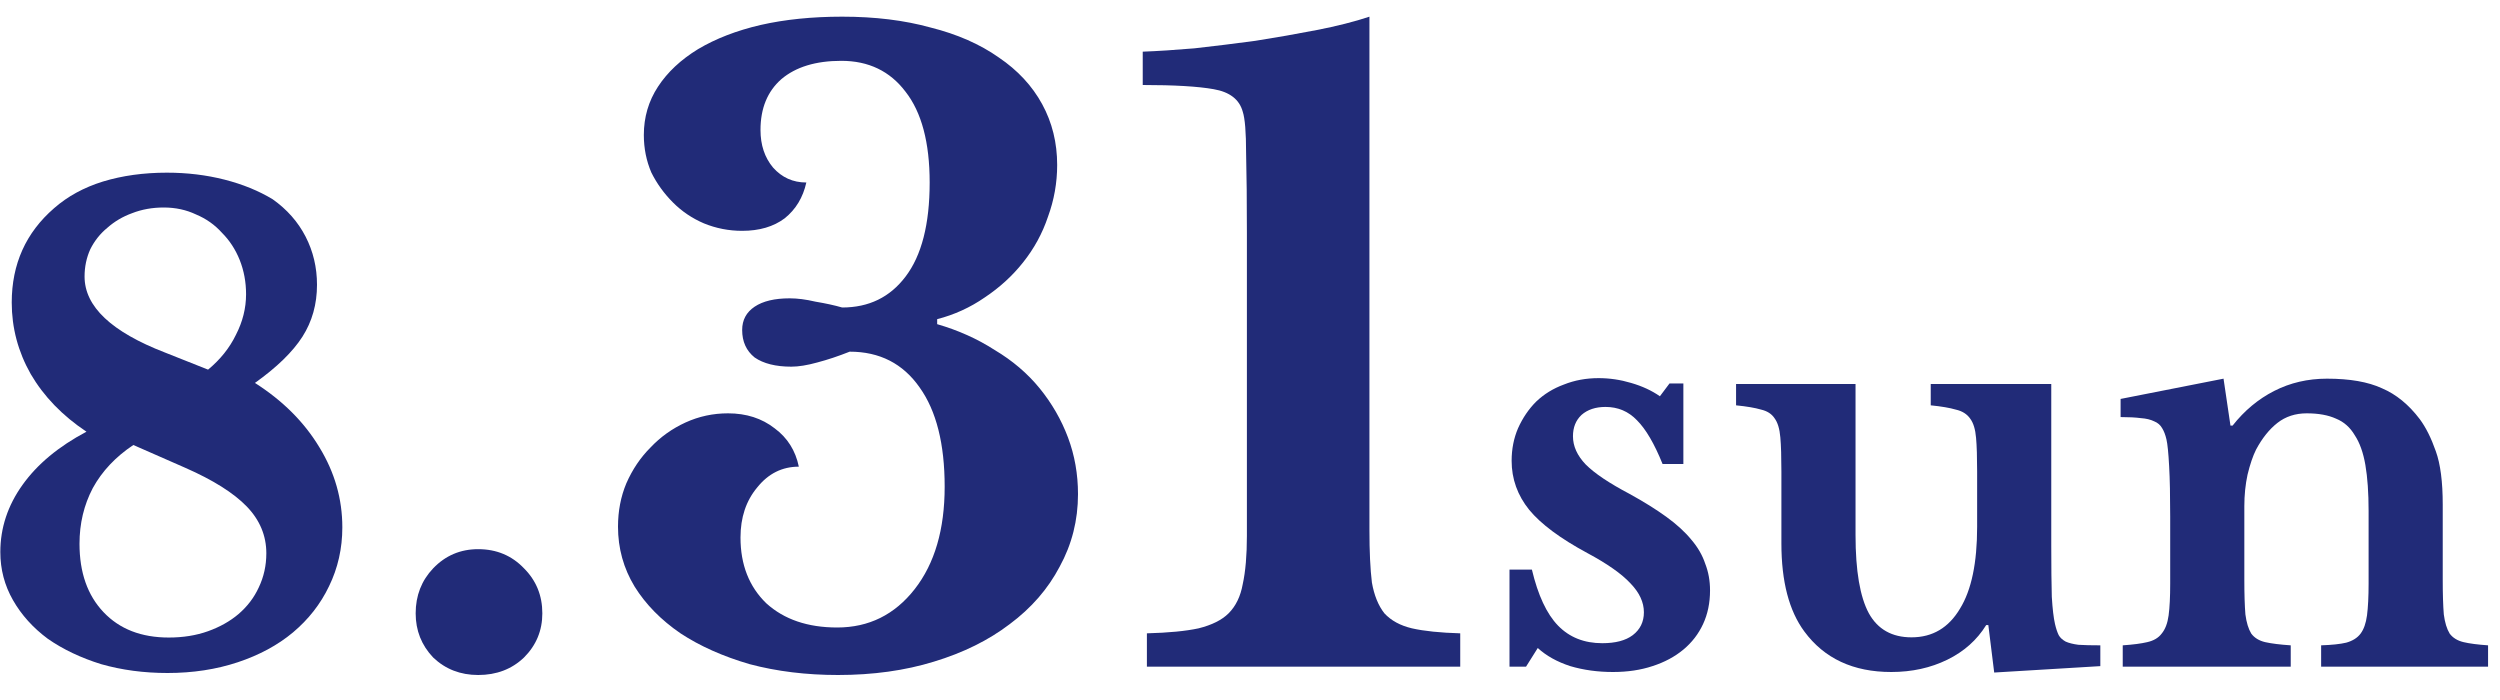
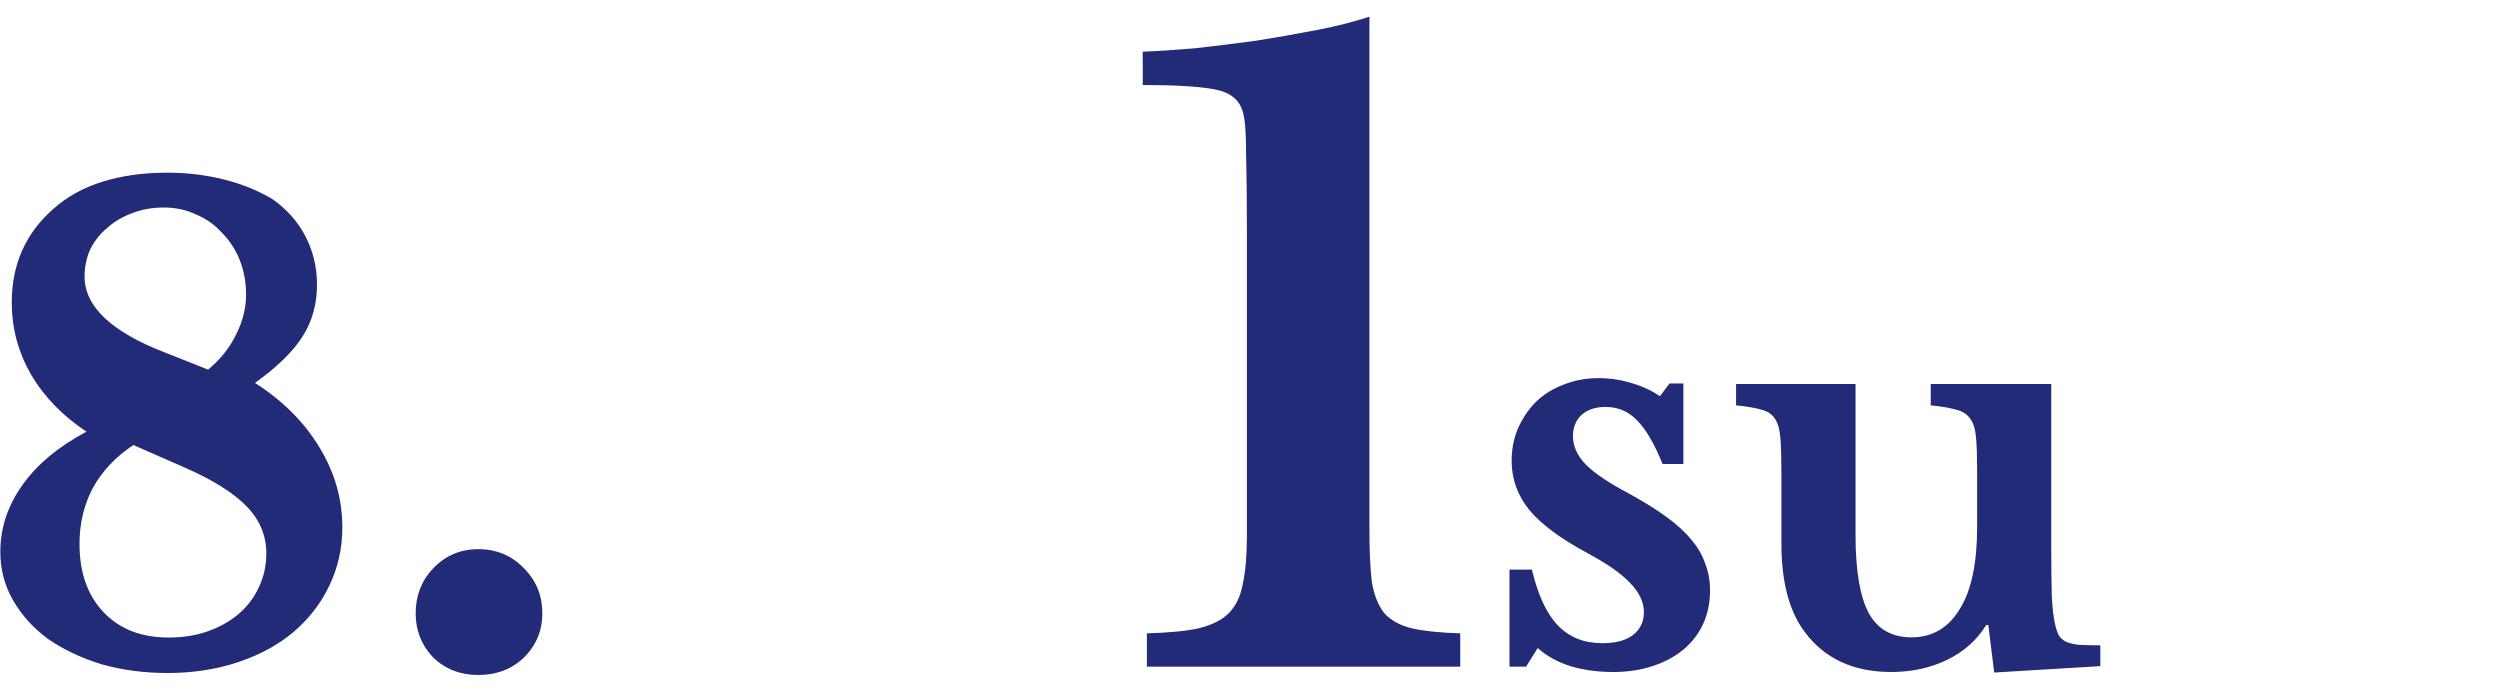
<svg xmlns="http://www.w3.org/2000/svg" width="75" height="21" viewBox="0 0 75 21" fill="none">
-   <path d="M67.33 17.392C67.33 17.829 67.341 18.176 67.362 18.432C67.394 18.677 67.453 18.869 67.538 19.008C67.634 19.136 67.773 19.221 67.954 19.264C68.146 19.307 68.402 19.339 68.722 19.36V20H63.682V19.36C63.992 19.339 64.237 19.307 64.418 19.264C64.61 19.221 64.754 19.136 64.85 19.008C64.957 18.88 65.026 18.699 65.058 18.464C65.09 18.229 65.106 17.909 65.106 17.504V15.504C65.106 14.875 65.096 14.368 65.074 13.984C65.053 13.589 65.026 13.323 64.994 13.184C64.962 13.045 64.919 12.933 64.866 12.848C64.813 12.752 64.733 12.683 64.626 12.64C64.519 12.587 64.386 12.555 64.226 12.544C64.066 12.523 63.864 12.512 63.618 12.512V11.968L66.706 11.36L66.914 12.768H66.978C67.33 12.32 67.746 11.973 68.226 11.728C68.706 11.483 69.234 11.36 69.81 11.36C70.493 11.36 71.042 11.456 71.458 11.648C71.885 11.829 72.263 12.139 72.594 12.576C72.775 12.821 72.936 13.141 73.074 13.536C73.213 13.92 73.282 14.453 73.282 15.136V17.392C73.282 17.829 73.293 18.176 73.314 18.432C73.346 18.677 73.405 18.869 73.49 19.008C73.586 19.136 73.725 19.221 73.906 19.264C74.088 19.307 74.333 19.339 74.642 19.36V20H69.634V19.36C69.954 19.349 70.205 19.323 70.386 19.28C70.578 19.227 70.722 19.136 70.818 19.008C70.914 18.88 70.978 18.699 71.01 18.464C71.042 18.219 71.058 17.899 71.058 17.504V15.328C71.058 14.784 71.026 14.325 70.962 13.952C70.898 13.579 70.791 13.28 70.642 13.056C70.504 12.821 70.317 12.656 70.082 12.56C69.847 12.453 69.554 12.4 69.202 12.4C68.861 12.4 68.567 12.496 68.322 12.688C68.077 12.88 67.864 13.147 67.682 13.488C67.586 13.68 67.501 13.931 67.426 14.24C67.362 14.539 67.33 14.853 67.33 15.184V17.392Z" fill="#212B78" />
  <path d="M59.314 14.144C59.314 13.717 59.304 13.381 59.282 13.136C59.261 12.88 59.202 12.688 59.106 12.56C59.01 12.421 58.866 12.331 58.674 12.288C58.493 12.235 58.242 12.192 57.922 12.16V11.52H61.538V16.368C61.538 17.019 61.544 17.531 61.554 17.904C61.576 18.267 61.608 18.539 61.65 18.72C61.682 18.859 61.72 18.971 61.762 19.056C61.805 19.131 61.874 19.195 61.97 19.248C62.066 19.291 62.194 19.323 62.354 19.344C62.525 19.355 62.744 19.36 63.01 19.36V19.984L59.826 20.176L59.65 18.752H59.586C59.309 19.2 58.92 19.547 58.418 19.792C57.917 20.037 57.357 20.16 56.738 20.16C55.597 20.16 54.728 19.755 54.13 18.944C53.672 18.325 53.442 17.445 53.442 16.304V14.144C53.442 13.707 53.432 13.365 53.41 13.12C53.389 12.864 53.33 12.672 53.234 12.544C53.149 12.416 53.016 12.331 52.834 12.288C52.653 12.235 52.402 12.192 52.082 12.16V11.52H55.666V16.048C55.666 17.125 55.8 17.909 56.066 18.4C56.333 18.88 56.76 19.12 57.346 19.12C57.976 19.12 58.461 18.832 58.802 18.256C59.144 17.701 59.314 16.885 59.314 15.808V14.144Z" fill="#212B78" />
  <path d="M45.781 20H45.285V17.088H45.957C46.139 17.856 46.4 18.416 46.741 18.768C47.083 19.12 47.525 19.296 48.069 19.296C48.464 19.296 48.768 19.216 48.981 19.056C49.205 18.885 49.317 18.656 49.317 18.368C49.317 18.069 49.184 17.781 48.917 17.504C48.651 17.216 48.218 16.912 47.621 16.592C46.81 16.155 46.229 15.723 45.877 15.296C45.525 14.859 45.349 14.368 45.349 13.824C45.349 13.472 45.413 13.147 45.541 12.848C45.68 12.539 45.861 12.272 46.085 12.048C46.32 11.824 46.597 11.653 46.917 11.536C47.237 11.408 47.584 11.344 47.957 11.344C48.288 11.344 48.613 11.392 48.933 11.488C49.264 11.584 49.552 11.717 49.797 11.888L50.085 11.504H50.501V13.92H49.877C49.632 13.312 49.376 12.875 49.109 12.608C48.853 12.341 48.538 12.208 48.165 12.208C47.867 12.208 47.627 12.288 47.445 12.448C47.275 12.608 47.189 12.821 47.189 13.088C47.189 13.387 47.317 13.669 47.573 13.936C47.84 14.203 48.277 14.496 48.885 14.816C49.312 15.051 49.68 15.28 49.989 15.504C50.298 15.728 50.549 15.957 50.741 16.192C50.933 16.416 51.072 16.656 51.157 16.912C51.253 17.157 51.301 17.424 51.301 17.712C51.301 18.085 51.232 18.421 51.093 18.72C50.955 19.019 50.757 19.275 50.501 19.488C50.245 19.701 49.936 19.867 49.573 19.984C49.221 20.101 48.827 20.16 48.389 20.16C47.931 20.16 47.504 20.101 47.109 19.984C46.715 19.856 46.389 19.675 46.133 19.44L45.781 20Z" fill="#212B78" />
  <path d="M41.083 15.9C41.083 16.55 41.108 17.075 41.157 17.475C41.224 17.858 41.349 18.167 41.532 18.4C41.733 18.617 42.008 18.767 42.358 18.85C42.724 18.933 43.208 18.983 43.807 19V20H34.407V19C35.057 18.983 35.574 18.933 35.958 18.85C36.358 18.75 36.657 18.6 36.858 18.4C37.074 18.183 37.216 17.892 37.282 17.525C37.366 17.142 37.407 16.658 37.407 16.075V7C37.407 6.033 37.399 5.233 37.383 4.6C37.383 3.967 37.349 3.55 37.282 3.35C37.182 2.983 36.891 2.758 36.407 2.675C35.941 2.592 35.233 2.55 34.282 2.55V1.55C34.733 1.533 35.249 1.5 35.833 1.45C36.432 1.383 37.041 1.308 37.657 1.225C38.291 1.125 38.907 1.017 39.508 0.9C40.108 0.783 40.633 0.65 41.083 0.5V15.9Z" fill="#212B78" />
-   <path d="M28.34 14.6C28.34 13.317 28.09 12.325 27.59 11.625C27.09 10.908 26.39 10.55 25.49 10.55C25.156 10.683 24.831 10.792 24.515 10.875C24.215 10.958 23.956 11 23.74 11C23.273 11 22.906 10.908 22.64 10.725C22.39 10.525 22.265 10.25 22.265 9.9C22.265 9.6 22.39 9.367 22.64 9.2C22.89 9.033 23.24 8.95 23.69 8.95C23.923 8.95 24.181 8.983 24.465 9.05C24.765 9.1 25.031 9.158 25.265 9.225C26.065 9.225 26.698 8.917 27.165 8.3C27.648 7.667 27.89 6.725 27.89 5.475C27.89 4.275 27.648 3.367 27.165 2.75C26.698 2.133 26.056 1.825 25.24 1.825C24.473 1.825 23.873 2.008 23.44 2.375C23.023 2.742 22.815 3.25 22.815 3.9C22.815 4.35 22.94 4.725 23.19 5.025C23.456 5.325 23.79 5.475 24.19 5.475C24.09 5.925 23.873 6.283 23.54 6.55C23.206 6.8 22.781 6.925 22.265 6.925C21.865 6.925 21.481 6.85 21.115 6.7C20.765 6.55 20.456 6.342 20.19 6.075C19.923 5.808 19.706 5.508 19.54 5.175C19.39 4.825 19.315 4.45 19.315 4.05C19.315 3.517 19.456 3.033 19.74 2.6C20.023 2.167 20.423 1.792 20.94 1.475C21.473 1.158 22.098 0.917 22.815 0.75C23.548 0.583 24.365 0.5 25.265 0.5C26.248 0.5 27.131 0.608 27.915 0.825C28.715 1.025 29.398 1.325 29.965 1.725C30.531 2.108 30.965 2.575 31.265 3.125C31.565 3.675 31.715 4.283 31.715 4.95C31.715 5.483 31.623 6 31.44 6.5C31.273 7 31.023 7.458 30.69 7.875C30.373 8.275 29.99 8.625 29.54 8.925C29.106 9.225 28.631 9.442 28.115 9.575V9.725C28.748 9.908 29.323 10.167 29.84 10.5C30.373 10.817 30.823 11.2 31.19 11.65C31.556 12.1 31.84 12.592 32.04 13.125C32.24 13.658 32.34 14.225 32.34 14.825C32.34 15.608 32.156 16.333 31.79 17C31.44 17.667 30.94 18.242 30.29 18.725C29.656 19.208 28.898 19.583 28.015 19.85C27.148 20.117 26.19 20.25 25.14 20.25C24.19 20.25 23.306 20.142 22.49 19.925C21.69 19.692 20.998 19.383 20.415 19C19.831 18.6 19.373 18.133 19.04 17.6C18.706 17.05 18.54 16.45 18.54 15.8C18.54 15.333 18.623 14.9 18.79 14.5C18.973 14.083 19.215 13.725 19.515 13.425C19.815 13.108 20.165 12.858 20.565 12.675C20.965 12.492 21.39 12.4 21.84 12.4C22.39 12.4 22.856 12.55 23.24 12.85C23.623 13.133 23.865 13.517 23.965 14C23.465 14 23.048 14.208 22.715 14.625C22.381 15.025 22.215 15.525 22.215 16.125C22.215 16.942 22.473 17.6 22.99 18.1C23.523 18.583 24.231 18.825 25.115 18.825C26.065 18.825 26.84 18.442 27.44 17.675C28.04 16.908 28.34 15.883 28.34 14.6Z" fill="#212B78" />
  <path d="M12.47 18.4C12.47 17.867 12.646 17.417 12.995 17.05C13.362 16.667 13.812 16.475 14.345 16.475C14.896 16.475 15.354 16.667 15.72 17.05C16.087 17.417 16.27 17.867 16.27 18.4C16.27 18.917 16.087 19.358 15.72 19.725C15.354 20.075 14.896 20.25 14.345 20.25C13.812 20.25 13.362 20.075 12.995 19.725C12.646 19.358 12.47 18.917 12.47 18.4Z" fill="#212B78" />
  <path d="M4 13.35C3.468 13.705 3.062 14.135 2.784 14.642C2.518 15.149 2.385 15.706 2.385 16.314C2.385 17.175 2.625 17.859 3.107 18.366C3.588 18.873 4.24 19.126 5.064 19.126C5.494 19.126 5.887 19.063 6.242 18.936C6.596 18.809 6.9 18.638 7.154 18.423C7.42 18.195 7.622 17.929 7.762 17.625C7.914 17.308 7.99 16.966 7.99 16.599C7.99 16.067 7.793 15.598 7.401 15.193C7.008 14.788 6.394 14.401 5.558 14.034L4 13.35ZM7.648 11.488C8.484 12.02 9.13 12.666 9.586 13.426C10.042 14.173 10.27 14.971 10.27 15.82C10.27 16.453 10.137 17.042 9.871 17.587C9.617 18.119 9.256 18.581 8.788 18.974C8.332 19.354 7.781 19.652 7.135 19.867C6.489 20.082 5.786 20.19 5.026 20.19C4.316 20.19 3.651 20.101 3.031 19.924C2.423 19.734 1.891 19.481 1.435 19.164C0.991 18.835 0.643 18.448 0.39 18.005C0.136 17.562 0.01 17.08 0.01 16.561C0.01 15.839 0.231 15.168 0.675 14.547C1.118 13.926 1.758 13.394 2.594 12.951C1.872 12.47 1.314 11.893 0.922 11.222C0.542 10.551 0.352 9.835 0.352 9.075C0.352 7.922 0.776 6.979 1.625 6.244C2.03 5.889 2.518 5.623 3.088 5.446C3.67 5.269 4.31 5.18 5.007 5.18C5.615 5.18 6.191 5.25 6.736 5.389C7.28 5.528 7.762 5.725 8.18 5.978C8.61 6.282 8.94 6.656 9.168 7.099C9.396 7.542 9.51 8.024 9.51 8.543C9.51 9.126 9.364 9.645 9.073 10.101C8.781 10.557 8.306 11.019 7.648 11.488ZM6.242 11.089C6.609 10.785 6.888 10.437 7.078 10.044C7.28 9.651 7.382 9.246 7.382 8.828C7.382 8.461 7.318 8.119 7.192 7.802C7.065 7.485 6.888 7.213 6.66 6.985C6.444 6.744 6.185 6.561 5.881 6.434C5.589 6.295 5.266 6.225 4.912 6.225C4.57 6.225 4.253 6.282 3.962 6.396C3.683 6.497 3.436 6.643 3.221 6.833C3.005 7.01 2.834 7.226 2.708 7.479C2.594 7.732 2.537 8.005 2.537 8.296C2.537 9.195 3.341 9.955 4.95 10.576L6.242 11.089Z" fill="#212B78" />
</svg>